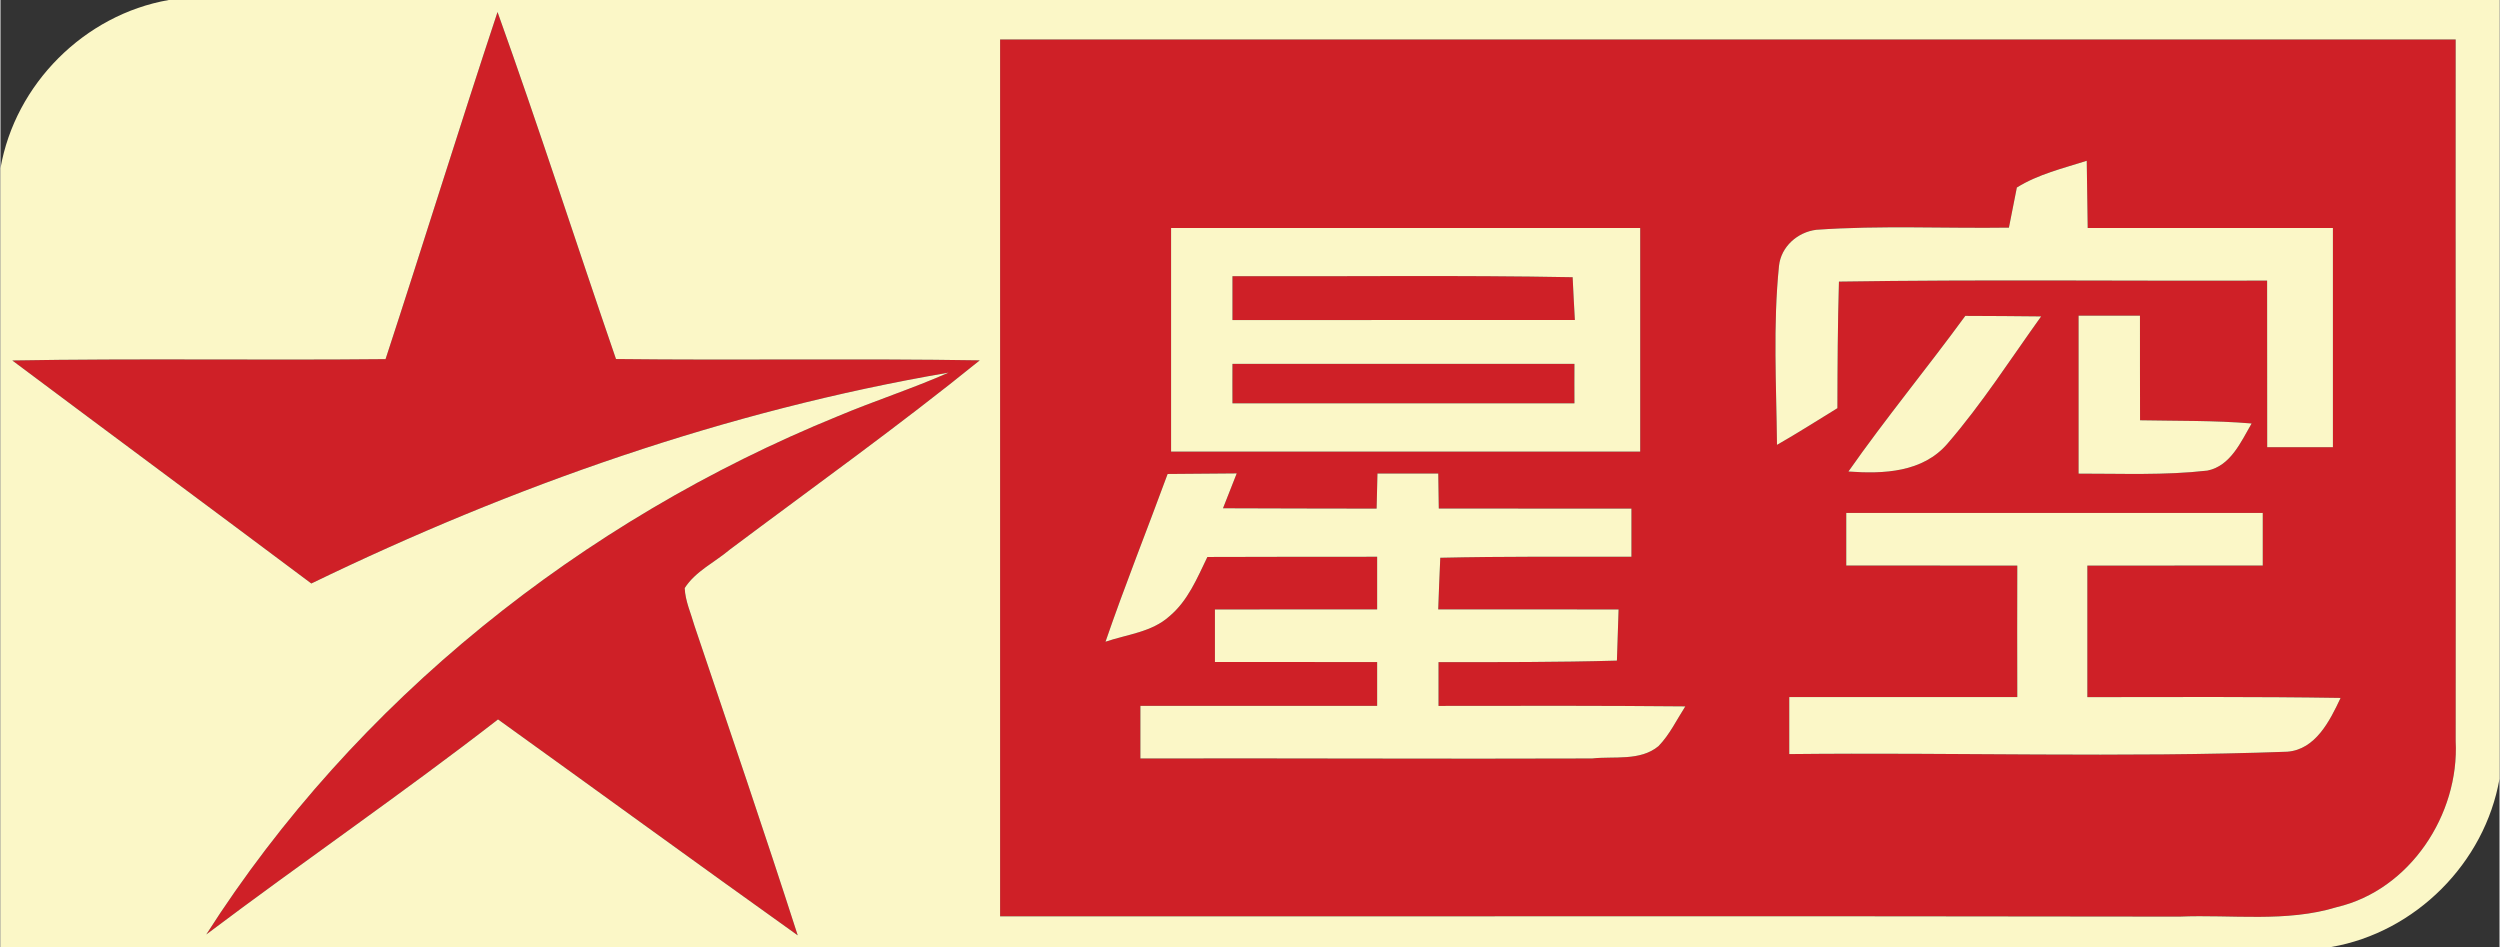
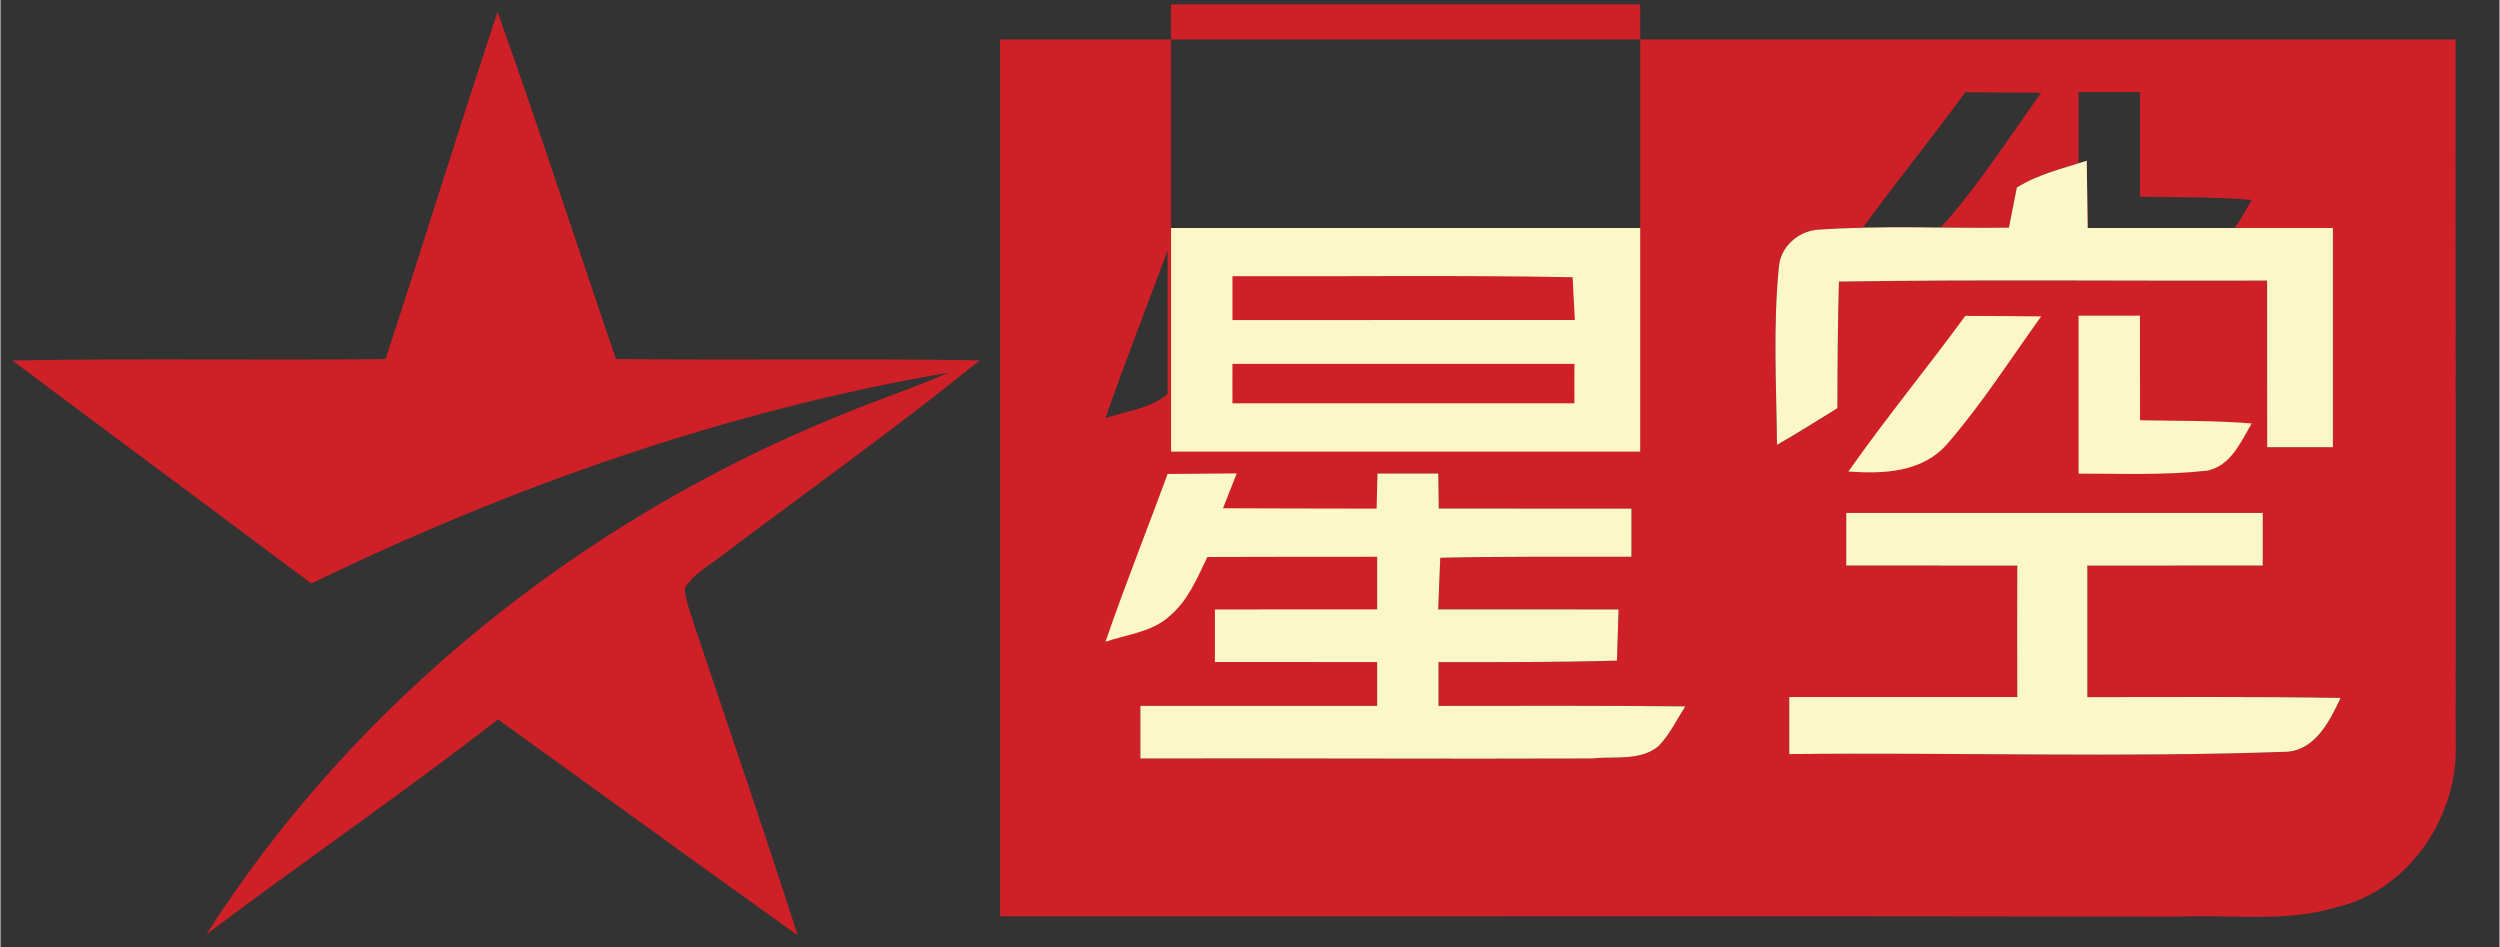
<svg xmlns="http://www.w3.org/2000/svg" height="947" viewBox="0 0 570 216" width="2500">
  <rect x="0" y="0" width="570" height="216" fill="#333333" stroke="none" />
-   <path d="M113.37 2.74c9.41 26.24 17.95 52.79 27.02 79.15 27.66.32 55.32-.15 82.97.3-18.52 15-37.94 28.87-57.01 43.16-3.4 2.89-7.81 4.92-10.29 8.78.13 2.98 1.43 5.75 2.23 8.6 7.93 23.5 15.95 46.99 23.55 70.61-22.86-16.31-45.56-32.86-68.36-49.25-21.78 16.89-44.53 32.47-66.55 49.06 34.02-53.27 85.66-94.42 144.03-118.2 8.36-3.52 17.01-6.3 25.3-9.96-50.5 8.65-99.32 25.78-145.36 48.1-22.7-17-45.5-33.87-68.21-50.87 28.38-.5 56.76-.02 85.14-.31 8.63-26.35 16.81-52.85 25.54-79.17zM228 9h332c-.04 53.35.06 106.69 0 160.03.86 16.76-10.44 33.94-27.05 37.86-11.6 3.57-24.03 1.67-35.95 2.18-89.67-.16-179.33-.02-269-.07V9m231.91 33.77c-.45 2.28-1.35 6.86-1.81 9.15-14.64.21-29.31-.54-43.93.49-4.3.53-8.05 3.86-8.51 8.22-1.39 13.57-.6 27.24-.46 40.84 4.67-2.67 9.2-5.56 13.78-8.37.02-9.62.07-19.25.35-28.87 32.55-.51 65.11-.11 97.66-.23-.01 12.67.02 25.33.02 38H532V52c-18.64.04-37.29-.04-55.93 0-.05-3.83-.17-11.5-.22-15.33-5.41 1.73-11.08 3.07-15.94 6.1M267 52c0 17-.01 34 0 51h107c0-17 .01-34 0-51H267m181.15 20.05c-8.73 11.95-18.17 23.37-26.66 35.5 7.99.58 16.98.23 22.63-6.4 7.84-9.08 14.34-19.24 21.33-28.98-5.77-.07-11.54-.1-17.3-.12m25.84-.05c.02 12.01.02 24.02 0 36.03 9.79-.02 19.62.42 29.38-.69 5.3-1.07 7.65-6.55 10.09-10.75-8.46-.71-16.98-.56-25.45-.73 0-7.95-.04-15.9-.02-23.86-4.67-.01-9.35 0-14 0m-207.78 36.11c-4.69 12.77-9.75 25.4-14.17 38.26 4.89-1.67 10.56-2.18 14.56-5.79 4.24-3.53 6.34-8.72 8.68-13.54 12.91-.05 25.81-.04 38.72-.05-.01 4-.01 8 0 12-12.34-.01-24.67.03-37 .02-.01 3.99-.01 7.99 0 11.98 12.33-.01 24.66.03 37 .02V161c-18-.04-36 .03-54 0-.01 4-.01 8 0 12 34.34-.08 68.69.13 103.03 0 4.95-.56 10.98.66 15.15-2.82 2.55-2.62 4.14-6.01 6.11-9.06-18.77-.18-37.53-.14-56.29-.11v-9.98c13.56 0 27.12.03 40.69-.35.13-3.89.26-7.78.38-11.67-13.72-.01-27.43-.02-41.14-.02.14-3.93.29-7.85.47-11.77 14.53-.33 29.06-.23 43.6-.23v-10.98c-14.65-.01-29.3-.01-43.94-.02-.05-2.66-.09-5.32-.12-7.98-4.63-.01-9.26-.01-13.87 0-.07 2.66-.13 5.33-.19 8-11.68-.03-23.36-.02-35.04-.08 1.04-2.65 2.09-5.3 3.13-7.95-5.26.04-10.51.08-15.76.13M421 117c-.01 4-.01 7.99 0 11.99 13 .01 26 .02 39.01.02-.03 10-.03 19.99 0 29.99-17.34-.03-34.68.03-52.01 0 0 4.33-.01 8.66 0 13 37.86-.42 75.76.84 113.59-.54 6.46-.49 9.72-7.06 12.16-12.27-19.25-.31-38.51-.19-57.76-.18.02-10 .02-20 0-30 13.33 0 26.67-.02 40.01-.02-.01-4-.01-8 0-11.99-31.67 0-63.33-.01-95 0z" fill="#cf2027" />
+   <path d="M113.37 2.74c9.41 26.24 17.95 52.79 27.02 79.15 27.66.32 55.32-.15 82.97.3-18.52 15-37.94 28.87-57.01 43.16-3.4 2.89-7.81 4.92-10.29 8.78.13 2.98 1.43 5.75 2.23 8.6 7.93 23.5 15.95 46.99 23.55 70.61-22.86-16.31-45.56-32.86-68.36-49.25-21.78 16.89-44.53 32.47-66.55 49.06 34.02-53.27 85.66-94.42 144.03-118.2 8.36-3.52 17.01-6.3 25.3-9.96-50.5 8.65-99.32 25.78-145.36 48.1-22.7-17-45.5-33.87-68.21-50.87 28.38-.5 56.76-.02 85.14-.31 8.63-26.35 16.81-52.85 25.54-79.17zM228 9h332c-.04 53.35.06 106.69 0 160.03.86 16.76-10.44 33.94-27.05 37.86-11.6 3.57-24.03 1.67-35.95 2.18-89.67-.16-179.33-.02-269-.07V9m231.91 33.77c-.45 2.28-1.35 6.86-1.81 9.15-14.64.21-29.31-.54-43.93.49-4.3.53-8.05 3.86-8.51 8.22-1.39 13.57-.6 27.24-.46 40.84 4.67-2.67 9.2-5.56 13.78-8.37.02-9.62.07-19.25.35-28.87 32.55-.51 65.11-.11 97.66-.23-.01 12.67.02 25.33.02 38H532V52c-18.64.04-37.29-.04-55.93 0-.05-3.83-.17-11.5-.22-15.33-5.41 1.73-11.08 3.07-15.94 6.1M267 52h107c0-17 .01-34 0-51H267m181.15 20.05c-8.73 11.95-18.17 23.37-26.66 35.5 7.99.58 16.98.23 22.63-6.4 7.84-9.08 14.34-19.24 21.33-28.98-5.77-.07-11.54-.1-17.3-.12m25.84-.05c.02 12.01.02 24.02 0 36.03 9.79-.02 19.62.42 29.38-.69 5.3-1.07 7.65-6.55 10.09-10.75-8.46-.71-16.98-.56-25.45-.73 0-7.95-.04-15.9-.02-23.86-4.67-.01-9.35 0-14 0m-207.78 36.11c-4.69 12.77-9.75 25.4-14.17 38.26 4.89-1.67 10.56-2.18 14.56-5.79 4.24-3.53 6.34-8.72 8.68-13.54 12.91-.05 25.81-.04 38.72-.05-.01 4-.01 8 0 12-12.34-.01-24.67.03-37 .02-.01 3.99-.01 7.99 0 11.98 12.33-.01 24.66.03 37 .02V161c-18-.04-36 .03-54 0-.01 4-.01 8 0 12 34.34-.08 68.69.13 103.03 0 4.95-.56 10.98.66 15.15-2.82 2.55-2.62 4.14-6.01 6.11-9.06-18.77-.18-37.53-.14-56.29-.11v-9.98c13.56 0 27.12.03 40.69-.35.13-3.89.26-7.78.38-11.67-13.72-.01-27.43-.02-41.14-.02.14-3.93.29-7.85.47-11.77 14.53-.33 29.06-.23 43.6-.23v-10.98c-14.65-.01-29.3-.01-43.94-.02-.05-2.66-.09-5.32-.12-7.98-4.63-.01-9.26-.01-13.87 0-.07 2.66-.13 5.33-.19 8-11.68-.03-23.36-.02-35.04-.08 1.04-2.65 2.09-5.3 3.13-7.95-5.26.04-10.51.08-15.76.13M421 117c-.01 4-.01 7.99 0 11.99 13 .01 26 .02 39.01.02-.03 10-.03 19.99 0 29.99-17.34-.03-34.68.03-52.01 0 0 4.33-.01 8.66 0 13 37.86-.42 75.76.84 113.59-.54 6.46-.49 9.72-7.06 12.16-12.27-19.25-.31-38.51-.19-57.76-.18.02-10 .02-20 0-30 13.33 0 26.67-.02 40.01-.02-.01-4-.01-8 0-11.99-31.67 0-63.33-.01-95 0z" fill="#cf2027" />
  <path d="M281 63c25.86.09 51.73-.26 77.59.23.14 3.25.34 6.51.51 9.76-26.03.02-52.07.01-78.1.01V63zM281 83c26-.01 52-.01 78 0-.05 2.99.02 6 0 9-26 .01-52 .01-78 0-.05-3.02.02-5.99 0-9z" fill="#cf2027" />
  <g fill="#fbf7c7">
-     <path d="M38.38 0H570v177.62c-3.36 19.21-19.15 35.04-38.38 38.38H0V38.38C3.34 19.15 19.17 3.36 38.38 0m74.99 2.74c-8.73 26.32-16.91 52.82-25.54 79.17-28.38.29-56.76-.19-85.14.31 22.71 17 45.51 33.87 68.21 50.87 46.04-22.32 94.86-39.45 145.36-48.1-8.29 3.66-16.94 6.44-25.3 9.96-58.37 23.78-110.01 64.93-144.03 118.2 22.02-16.59 44.77-32.17 66.55-49.06 22.8 16.39 45.5 32.94 68.36 49.25-7.6-23.62-15.62-47.11-23.55-70.61-.8-2.85-2.1-5.62-2.23-8.6 2.48-3.86 6.89-5.89 10.29-8.78 19.07-14.29 38.49-28.16 57.01-43.16-27.65-.45-55.31.02-82.97-.3-9.07-26.36-17.61-52.91-27.02-79.15M228 9v200c89.67.05 179.33-.09 269 .07 11.92-.51 24.35 1.39 35.95-2.18 16.61-3.92 27.91-21.1 27.05-37.86.06-53.34-.04-106.68 0-160.03H228z" />
    <path d="M459.91 42.77c4.86-3.03 10.53-4.37 15.94-6.1.05 3.83.17 11.5.22 15.33 18.64-.04 37.29.04 55.93 0v50h-14.99c0-12.67-.03-25.33-.02-38-32.55.12-65.11-.28-97.66.23-.28 9.62-.33 19.25-.35 28.87-4.58 2.81-9.11 5.7-13.78 8.37-.14-13.6-.93-27.27.46-40.84.46-4.36 4.21-7.69 8.51-8.22 14.62-1.03 29.29-.28 43.93-.49.46-2.29 1.36-6.87 1.81-9.15zM267 52h107c.01 17 0 34 0 51H267c-.01-17 0-34 0-51m14 11v10c26.03 0 52.07.01 78.1-.01-.17-3.25-.37-6.51-.51-9.76-25.86-.49-51.73-.14-77.59-.23m0 20c.02 3.01-.05 5.98 0 9 26 .01 52 .01 78 0 .02-3-.05-6.01 0-9-26-.01-52-.01-78 0z" />
    <path d="M448.15 72.05c5.76.02 11.53.05 17.3.12-6.99 9.74-13.49 19.9-21.33 28.98-5.65 6.63-14.64 6.98-22.63 6.4 8.49-12.13 17.93-23.55 26.66-35.5zM473.99 72c4.65 0 9.33-.01 14 0-.02 7.96.02 15.91.02 23.86 8.47.17 16.99.02 25.45.73-2.44 4.2-4.79 9.68-10.09 10.75-9.76 1.11-19.59.67-29.38.69.02-12.01.02-24.02 0-36.03zM266.21 108.11c5.25-.05 10.5-.09 15.76-.13-1.04 2.65-2.09 5.3-3.13 7.95 11.68.06 23.36.05 35.04.08.06-2.67.12-5.34.19-8 4.61-.01 9.24-.01 13.87 0 .03 2.66.07 5.32.12 7.98 14.64.01 29.29.01 43.94.02v10.98c-14.54 0-29.07-.1-43.6.23-.18 3.92-.33 7.84-.47 11.77 13.71 0 27.42.01 41.14.02-.12 3.89-.25 7.78-.38 11.67-13.57.38-27.13.35-40.69.35v9.98c18.76-.03 37.52-.07 56.29.11-1.97 3.05-3.56 6.44-6.11 9.06-4.17 3.48-10.2 2.26-15.15 2.82-34.34.13-68.69-.08-103.03 0-.01-4-.01-8 0-12 18 .03 36-.04 54 0v-9.99c-12.34.01-24.67-.03-37-.02-.01-3.99-.01-7.99 0-11.98 12.33.01 24.66-.03 37-.02-.01-4-.01-8 0-12-12.91.01-25.81 0-38.72.05-2.34 4.82-4.44 10.01-8.68 13.54-4 3.61-9.67 4.12-14.56 5.79 4.42-12.86 9.48-25.49 14.17-38.26zM421 117c31.67-.01 63.33 0 95 0-.01 3.99-.01 7.99 0 11.99-13.34 0-26.68.02-40.01.02.02 10 .02 20 0 30 19.25-.01 38.51-.13 57.76.18-2.44 5.21-5.7 11.78-12.16 12.27-37.83 1.38-75.73.12-113.59.54-.01-4.34 0-8.67 0-13 17.33.03 34.67-.03 52.01 0-.03-10-.03-19.99 0-29.99-13.01 0-26.01-.01-39.01-.02-.01-4-.01-7.99 0-11.99z" />
  </g>
</svg>